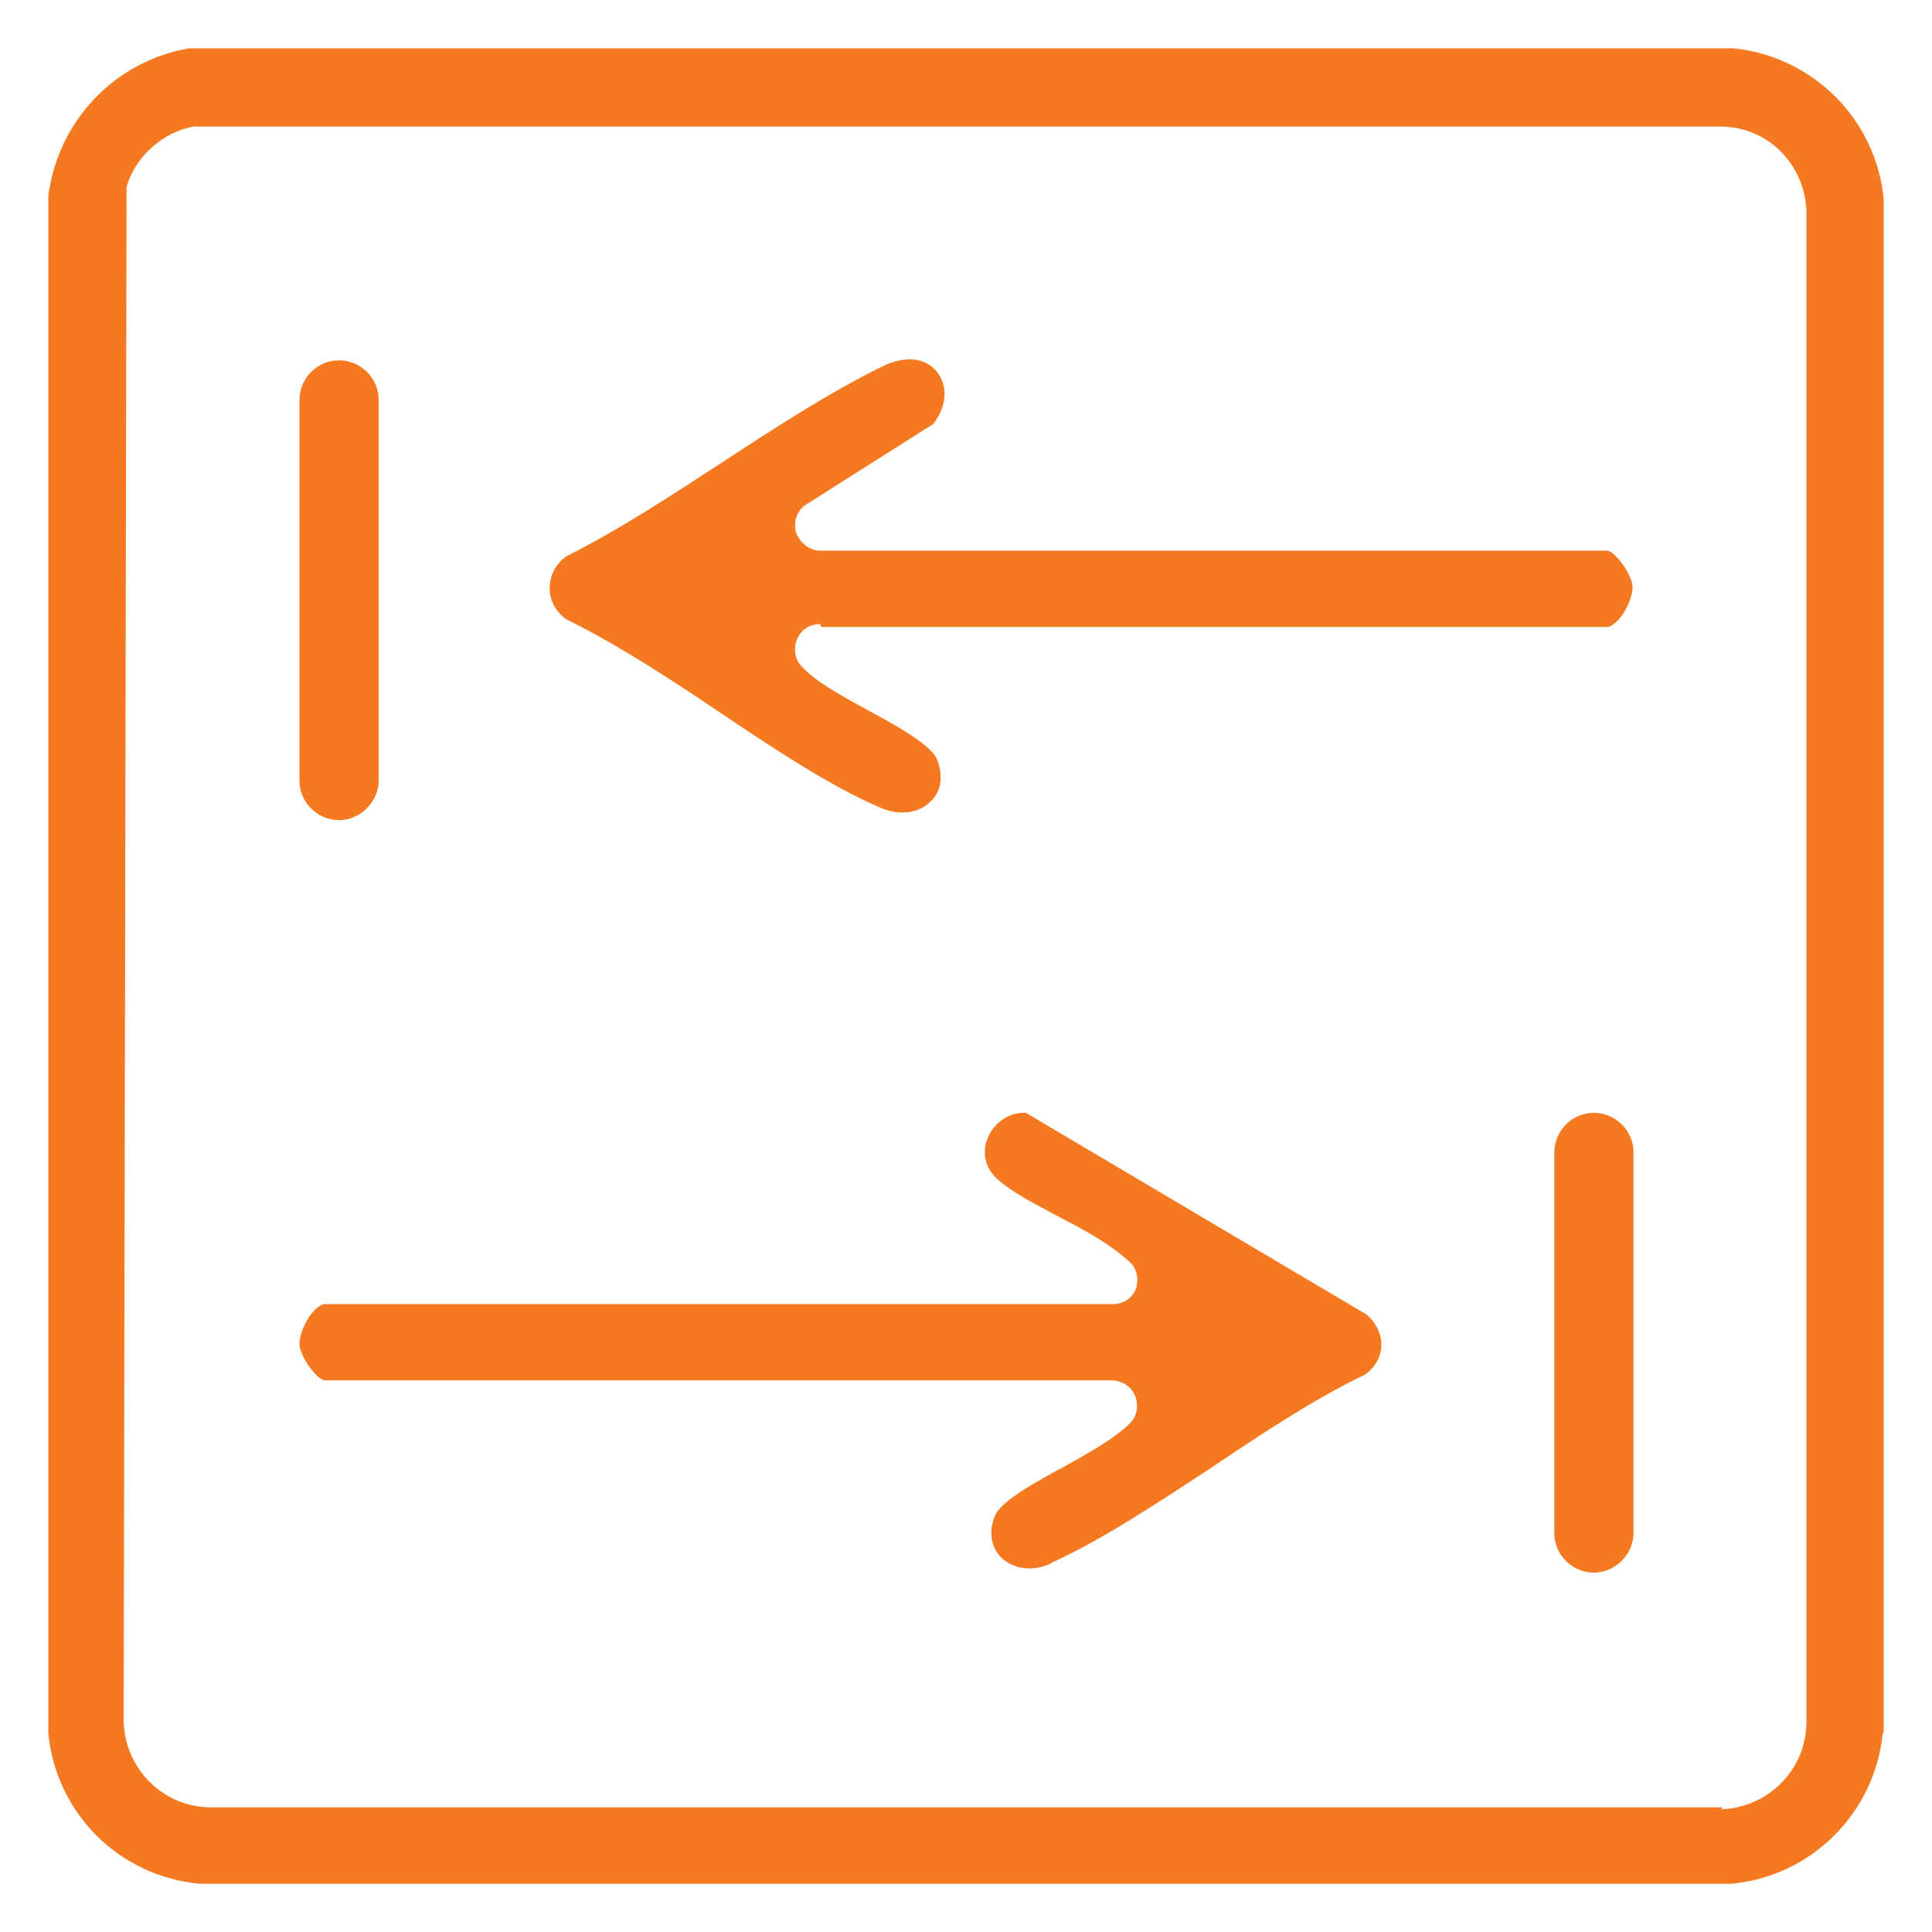
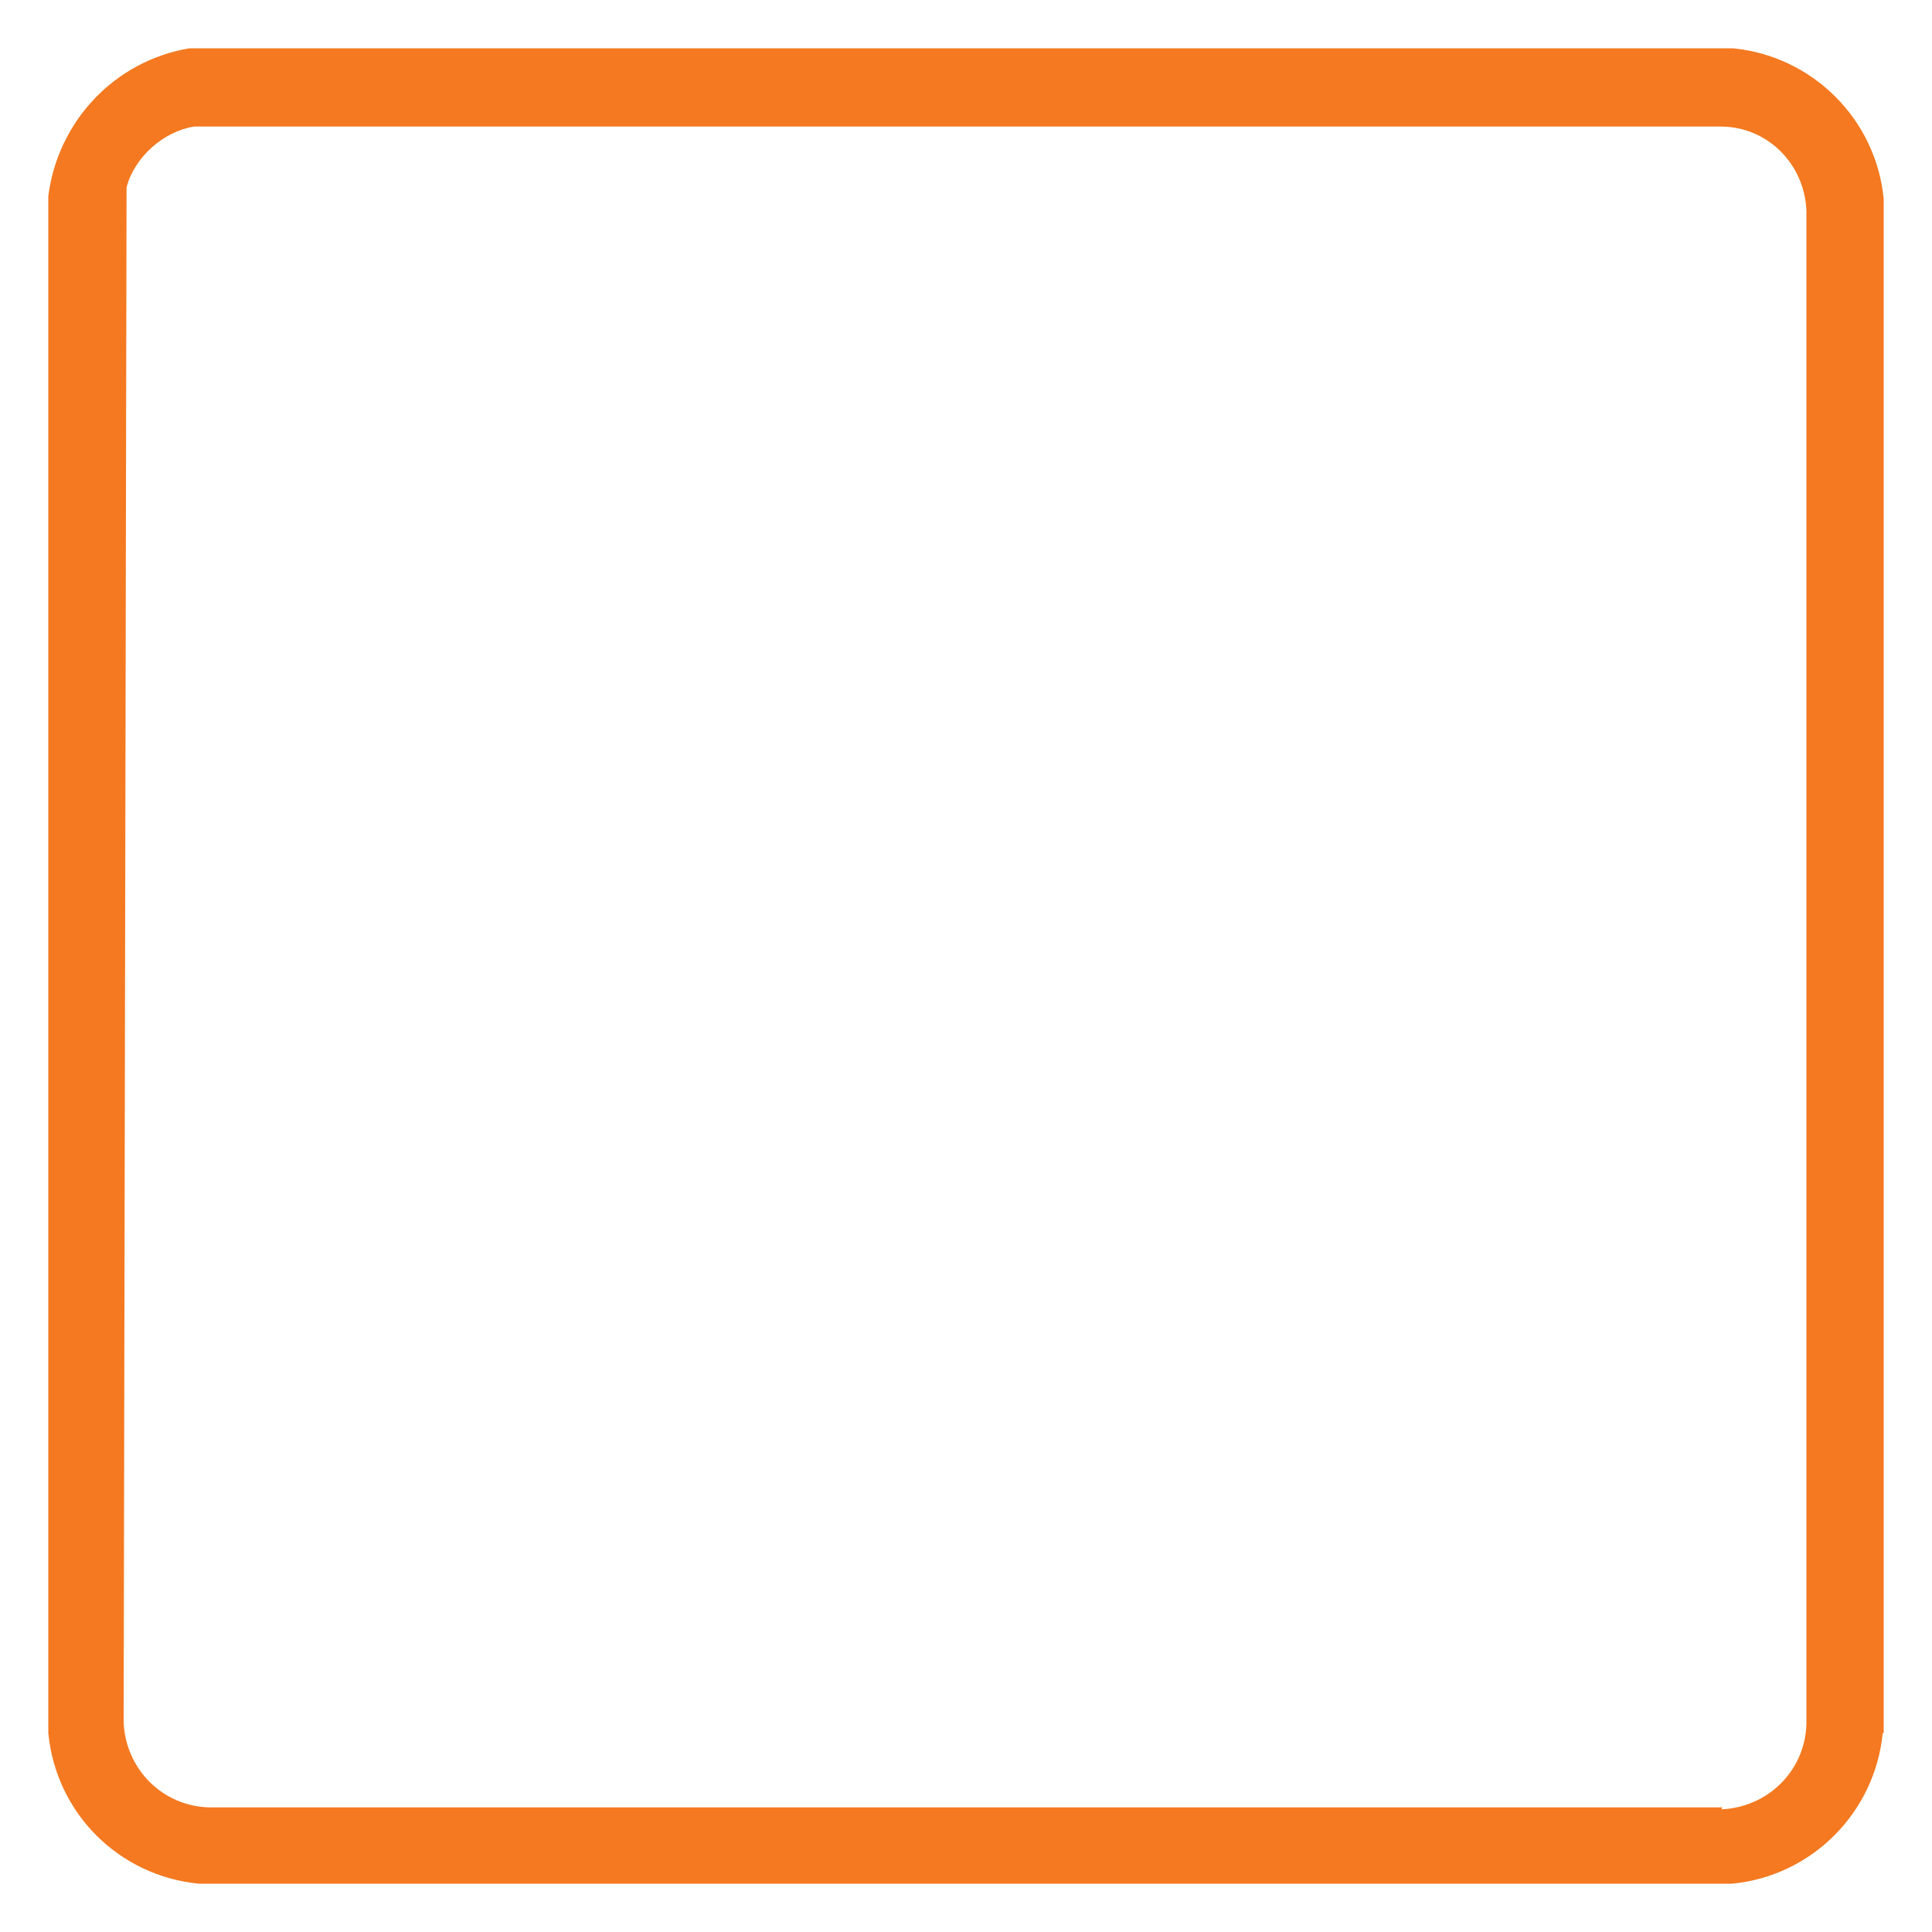
<svg xmlns="http://www.w3.org/2000/svg" id="Layer_1" version="1.1" viewBox="0 0 200 200">
  <defs>
    <style>
      .st0 {
        fill: #f47920;
      }
    </style>
  </defs>
  <path class="st0" d="M195,179.4V20.6c-.8-8.3-7.4-14.8-15.6-15.6H19.6c-7.7,1.3-13.6,7.5-14.6,15.3v159.1c.8,8.3,7.3,14.8,15.6,15.6h158.7c8.3-.8,14.8-7.4,15.6-15.6ZM178.3,187.1H21.7c-4.9-.1-8.7-4-8.9-8.8l.3-158.3c0-.2,0-.4,0-.6.8-3.1,3.8-5.8,7-6.3.1,0,.3,0,.4,0h157.6c4.9,0,8.7,3.9,8.9,8.7v156.6c-.1,4.9-4,8.7-8.8,8.9Z" />
-   <path class="st0" d="M85,64.9h81.5c0,0,.4-.1.9-.6,1-1,1.6-2.6,1.6-3.5,0-1.3-1.8-3.7-2.6-3.8h-81.5c-1.1,0-2.1-.8-2.5-1.9-.3-1.1.1-2.3,1.1-2.9l13.1-8.3c1.7-2.2,1.3-4.3.4-5.4-1.2-1.5-3.3-1.7-5.6-.6-5.5,2.7-11.2,6.4-16.7,10-5.2,3.4-10.7,7-16.1,9.7-1.1.8-1.7,2-1.7,3.3,0,1.2.6,2.4,1.7,3.2,5.3,2.6,10.8,6.2,16,9.7,5.5,3.7,11.2,7.5,16.5,9.8,2.3,1,4.2.4,5.2-.6,1.1-1,1.4-2.6.7-4.4-.6-1.5-4.4-3.6-7.2-5.1-2.7-1.5-5.2-2.8-6.8-4.5-.7-.7-.9-1.8-.5-2.8.4-1,1.3-1.6,2.4-1.6Z" />
-   <path class="st0" d="M108.8,161.8c5.3-2.4,11-6.2,16.5-9.8,5.2-3.5,10.6-7.1,16-9.7,1.1-.8,1.7-1.9,1.7-3.1,0-1.1-.5-2.2-1.5-3.1l-35.3-20.9c-2-.1-3.4,1.3-3.9,2.5-.3.6-1,2.7,1.1,4.5,1.5,1.3,3.7,2.4,5.9,3.6,2.7,1.4,5.4,2.8,7.6,4.8.8.7,1,1.8.7,2.8-.4,1-1.3,1.6-2.4,1.6H33.5c0,0-.4.1-.9.6-1,1-1.6,2.6-1.6,3.5,0,1.3,1.8,3.7,2.6,3.8h81.5c1,0,2,.6,2.4,1.6.4,1,.2,2.1-.5,2.8-1.6,1.6-4.1,3-6.8,4.5-2.8,1.5-6.6,3.6-7.2,5.1-.7,1.7-.4,3.3.7,4.4,1,.9,2.9,1.6,5.2.5Z" />
-   <path class="st0" d="M35.1,37.3c-2.3,0-4.1,1.9-4.1,4.1v39.4c0,2.3,1.9,4.1,4.1,4.1s4.1-1.9,4.1-4.1v-39.4c0-2.3-1.9-4.1-4.1-4.1Z" />
-   <path class="st0" d="M165,115.2c-2.3,0-4.1,1.9-4.1,4.1v39.4c0,2.3,1.9,4.1,4.1,4.1s4.1-1.9,4.1-4.1v-39.4c0-2.3-1.9-4.1-4.1-4.1Z" />
</svg>